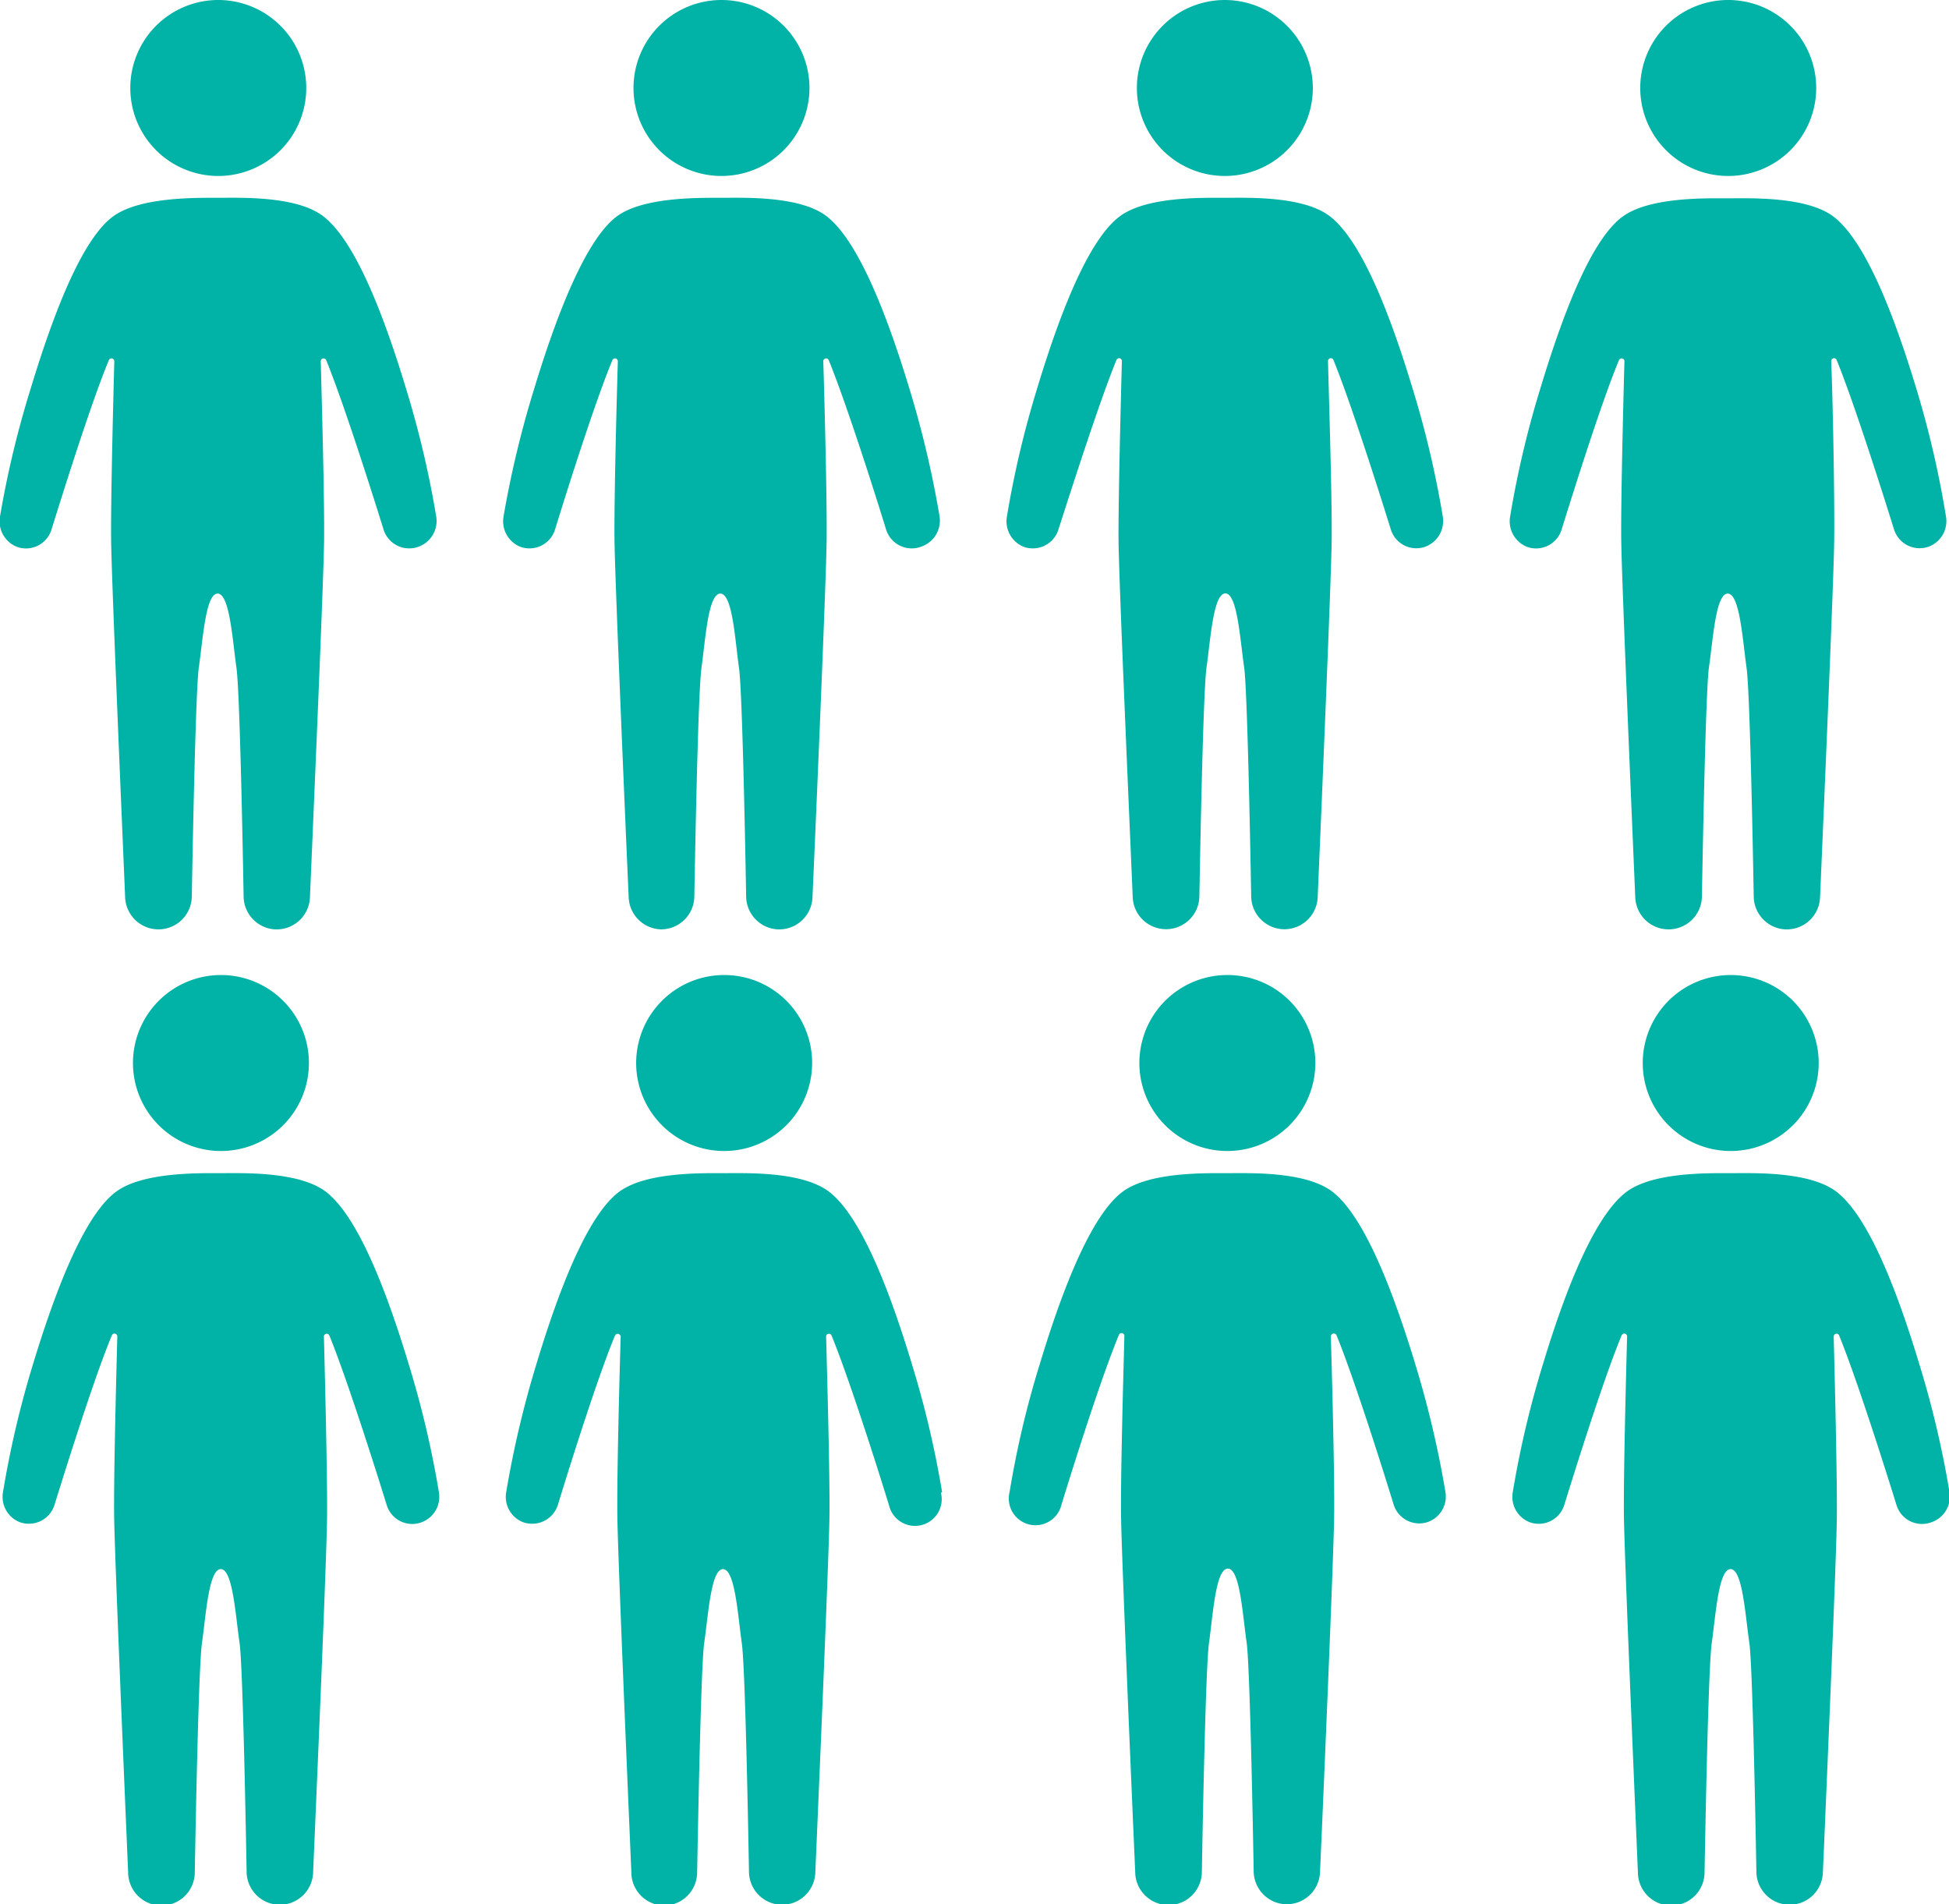
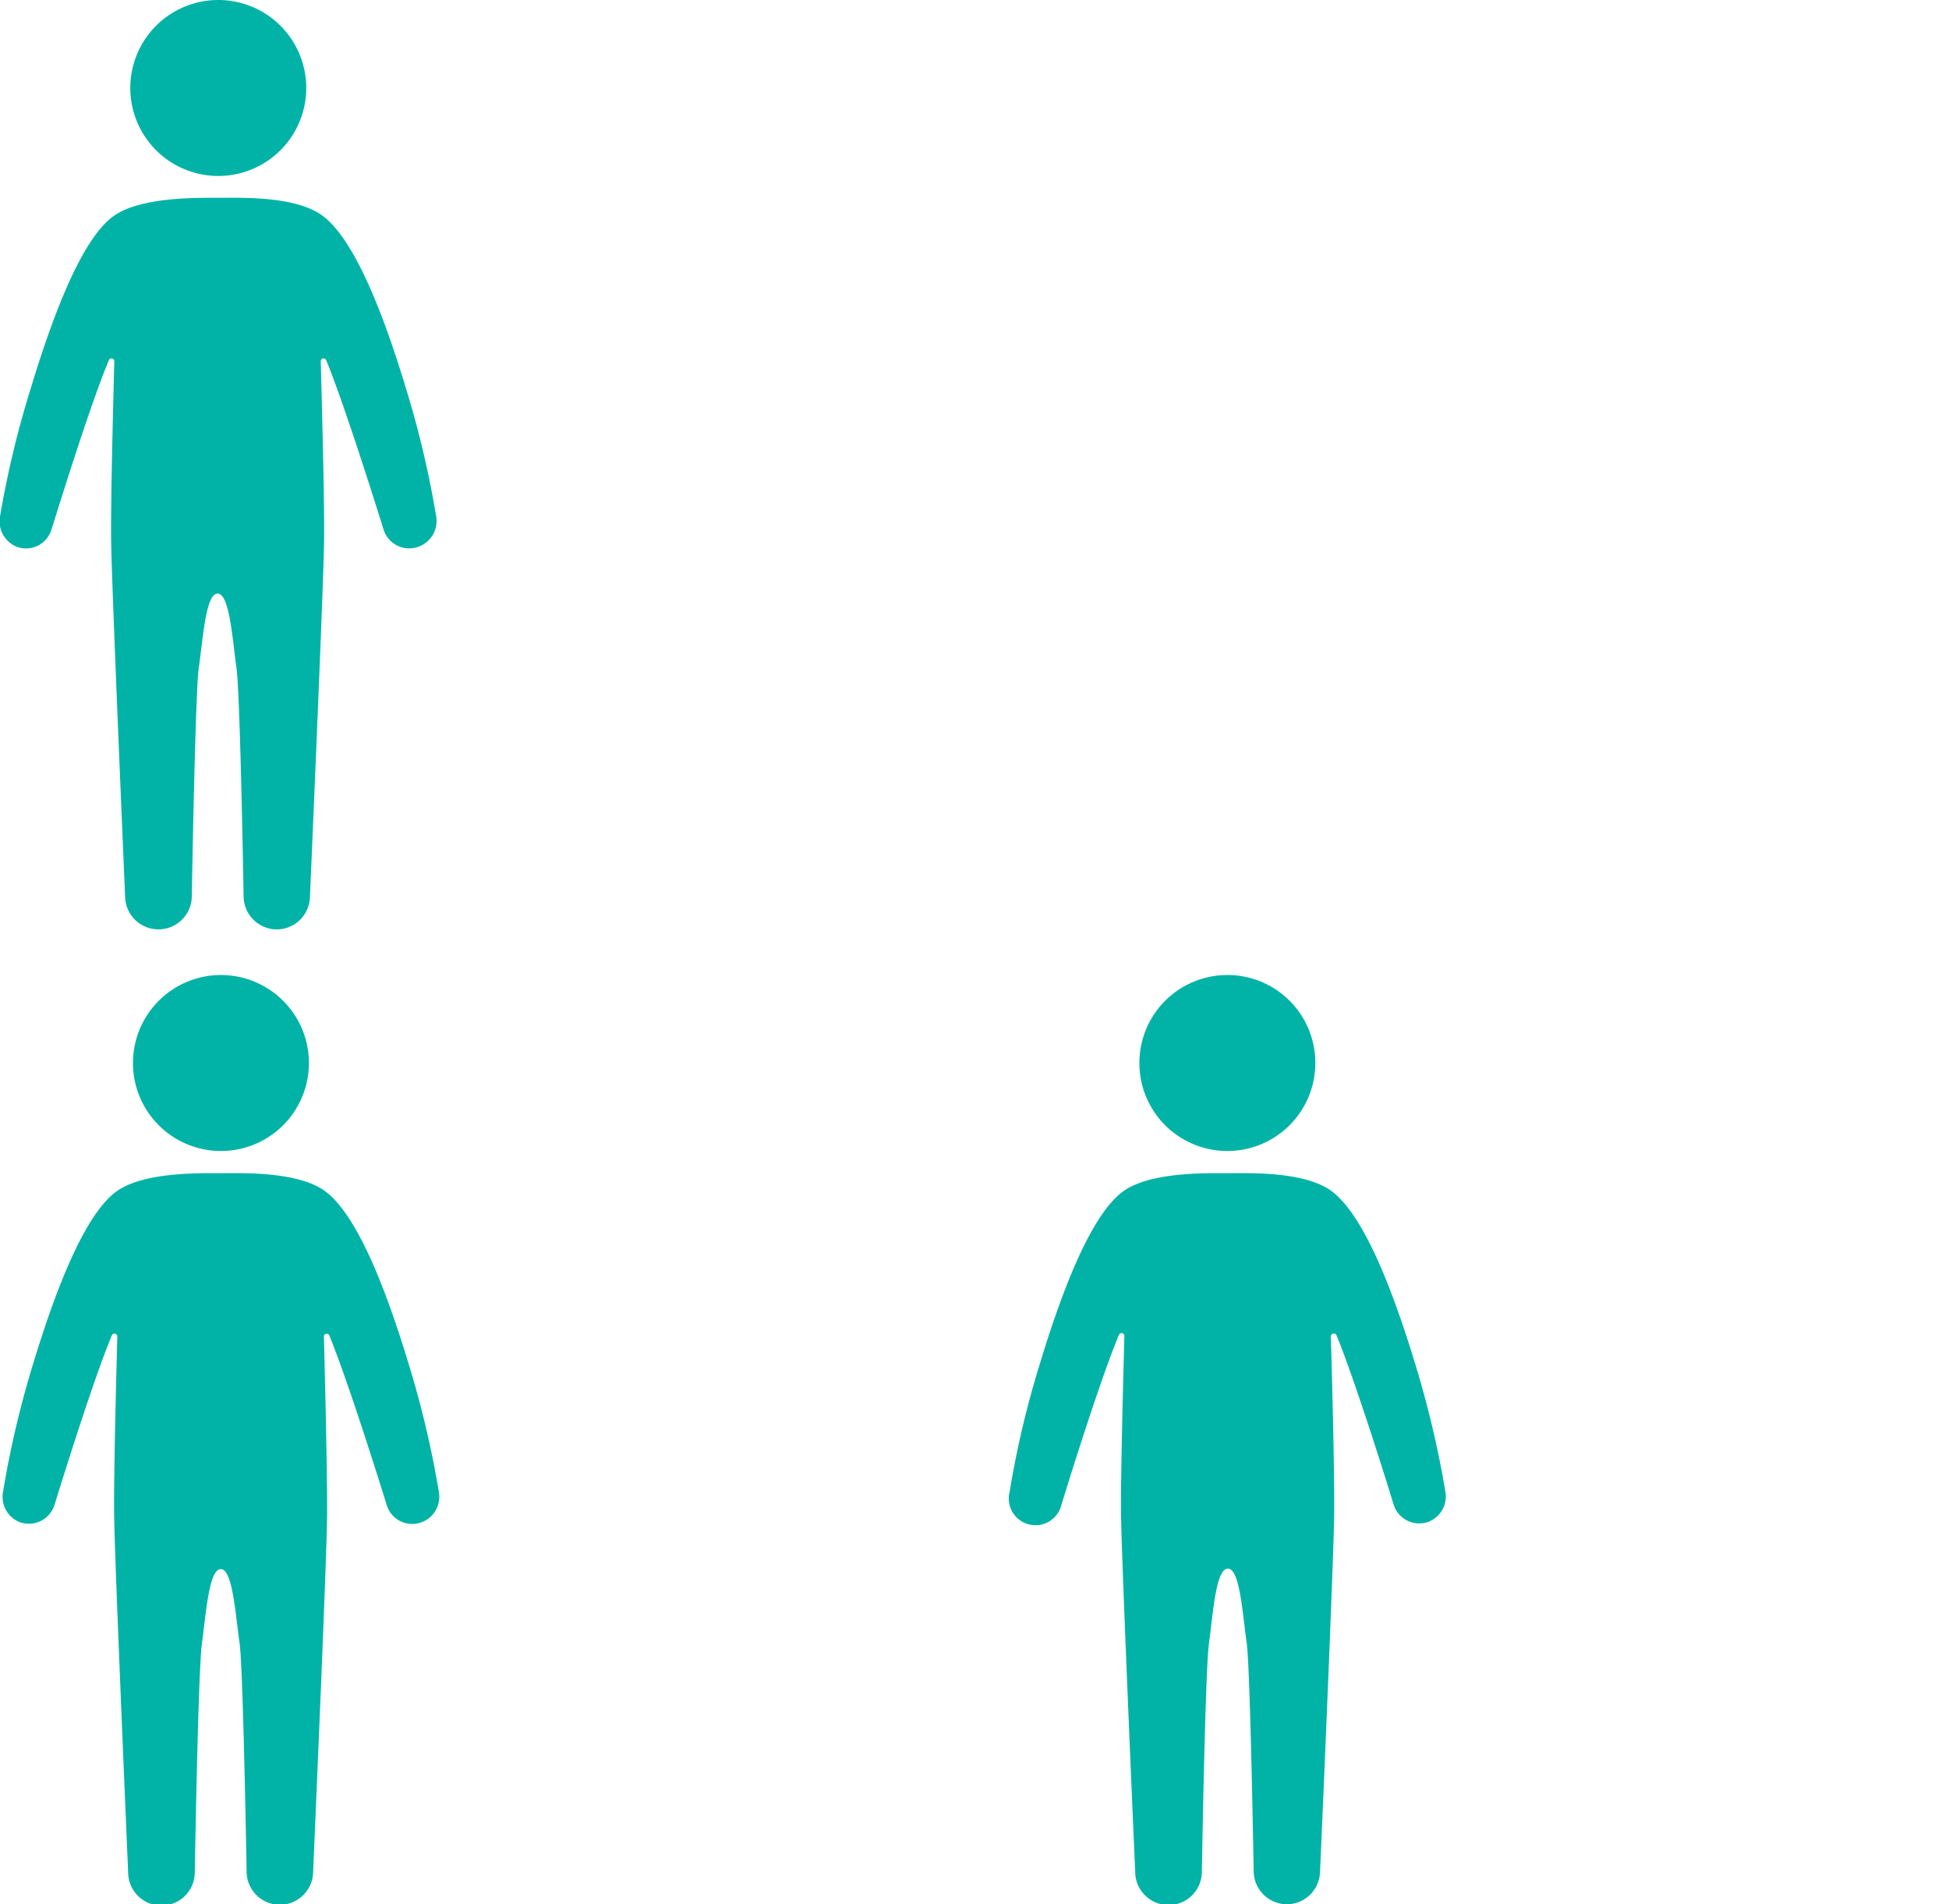
<svg xmlns="http://www.w3.org/2000/svg" viewBox="0 0 116.97 114.27">
  <defs>
    <style>.cls-1{fill:#00b3a6;}</style>
  </defs>
  <g id="レイヤー_2" data-name="レイヤー 2">
    <g id="レイヤー_1-2" data-name="レイヤー 1">
      <path class="cls-1" d="M18.38,5.28A5.28,5.28,0,1,1,13.1,0,5.28,5.28,0,0,1,18.38,5.28ZM26.18,31a58.82,58.82,0,0,0-1.83-7.74c-1.68-5.55-3.32-9-4.92-10.26s-5-1.13-6.33-1.13S8.37,11.81,6.77,13,3.53,17.74,1.85,23.29A58.82,58.82,0,0,0,0,31a1.65,1.65,0,0,0,1,1.81,1.6,1.6,0,0,0,2.08-1c.81-2.6,2.43-7.74,3.45-10.19a.17.17,0,0,1,.33.07c-.06,2.27-.22,8.39-.19,10.76s.62,16.21.84,21.38a2,2,0,0,0,2,1.94,2,2,0,0,0,2-1.95c.07-3.92.24-12.44.42-13.75.25-1.71.41-4.45,1.13-4.45s.89,2.74,1.13,4.45c.19,1.31.36,9.77.43,13.7a2,2,0,0,0,1.88,2,2,2,0,0,0,2.1-1.9c.22-5.14.82-19,.85-21.42s-.14-8.49-.2-10.76a.17.17,0,0,1,.33-.07c1,2.45,2.64,7.59,3.45,10.19a1.61,1.61,0,0,0,2.08,1A1.64,1.64,0,0,0,26.18,31Z" />
-       <path class="cls-1" d="M48.58,5.28A5.28,5.28,0,1,1,43.31,0,5.28,5.28,0,0,1,48.58,5.28ZM56.39,31a60.54,60.54,0,0,0-1.83-7.74c-1.69-5.55-3.33-9-4.92-10.26s-5-1.13-6.33-1.13S38.57,11.81,37,13s-3.23,4.71-4.92,10.26A60.54,60.54,0,0,0,30.22,31a1.65,1.65,0,0,0,1,1.81,1.61,1.61,0,0,0,2.08-1c.8-2.6,2.43-7.74,3.45-10.19a.17.17,0,0,1,.33.07c-.07,2.27-.23,8.39-.2,10.76s.62,16.21.85,21.38a2,2,0,0,0,1.94,1.94,2,2,0,0,0,2-1.95c.07-3.92.24-12.44.43-13.75.24-1.71.4-4.45,1.13-4.45s.88,2.74,1.12,4.45c.19,1.31.36,9.77.43,13.7a2,2,0,0,0,1.89,2,2,2,0,0,0,2.09-1.9c.23-5.14.82-19,.85-21.42s-.13-8.49-.2-10.76a.17.17,0,0,1,.33-.07c1,2.45,2.65,7.59,3.45,10.19a1.61,1.61,0,0,0,2.08,1A1.65,1.65,0,0,0,56.39,31Z" />
      <path class="cls-1" d="M18.54,63.78a5.28,5.28,0,1,1-5.28-5.27A5.28,5.28,0,0,1,18.54,63.78Zm7.8,25.76a58.82,58.82,0,0,0-1.83-7.74c-1.68-5.55-3.32-9-4.92-10.26s-5.05-1.14-6.33-1.14-4.73-.08-6.33,1.14S3.69,76.25,2,81.8A58.82,58.82,0,0,0,.18,89.54a1.63,1.63,0,0,0,1,1.8,1.61,1.61,0,0,0,2.08-1c.81-2.61,2.43-7.75,3.45-10.2a.17.17,0,0,1,.33.07c-.06,2.28-.22,8.4-.19,10.76s.62,16.21.84,21.38a2,2,0,0,0,2,2,2,2,0,0,0,2-2c.07-3.91.24-12.43.43-13.74.24-1.71.41-4.45,1.13-4.45s.88,2.74,1.13,4.45c.18,1.3.35,9.76.42,13.69a2,2,0,0,0,1.89,2,2,2,0,0,0,2.1-1.9c.22-5.13.82-19,.84-21.42s-.13-8.48-.19-10.76a.17.17,0,0,1,.33-.07c1,2.45,2.64,7.59,3.45,10.2a1.6,1.6,0,0,0,2.08,1A1.63,1.63,0,0,0,26.34,89.54Z" />
-       <path class="cls-1" d="M48.74,63.78a5.28,5.28,0,1,1-5.28-5.27A5.27,5.27,0,0,1,48.74,63.78Zm7.8,25.76a58.82,58.82,0,0,0-1.83-7.74c-1.68-5.55-3.32-9-4.92-10.26s-5-1.14-6.33-1.14-4.73-.08-6.33,1.14-3.24,4.71-4.92,10.26a60.54,60.54,0,0,0-1.83,7.74,1.63,1.63,0,0,0,1,1.8,1.62,1.62,0,0,0,2.09-1c.8-2.61,2.42-7.75,3.44-10.2a.18.18,0,0,1,.34.07c-.07,2.28-.23,8.4-.2,10.76s.62,16.21.84,21.38a2,2,0,0,0,1.95,2,2,2,0,0,0,2-2c.07-3.91.24-12.43.42-13.74.25-1.71.41-4.45,1.13-4.45s.89,2.74,1.13,4.45c.19,1.3.36,9.76.43,13.69a2,2,0,0,0,1.88,2,2,2,0,0,0,2.1-1.9c.22-5.13.82-19,.85-21.42s-.14-8.48-.2-10.76a.17.17,0,0,1,.33-.07c1,2.45,2.65,7.59,3.45,10.2a1.6,1.6,0,0,0,3.11-.77Z" />
-       <path class="cls-1" d="M78.79,5.28A5.28,5.28,0,1,1,73.51,0,5.29,5.29,0,0,1,78.79,5.28ZM86.59,31a58.82,58.82,0,0,0-1.83-7.74c-1.68-5.55-3.32-9-4.92-10.26s-5-1.13-6.33-1.13-4.73-.09-6.33,1.13-3.24,4.71-4.92,10.26A58.82,58.82,0,0,0,60.43,31a1.65,1.65,0,0,0,1,1.81,1.61,1.61,0,0,0,2.08-1C64.35,29.2,66,24.06,67,21.61a.17.17,0,0,1,.33.07c-.06,2.27-.22,8.39-.2,10.76s.63,16.21.85,21.38a2,2,0,0,0,2,1.94,2,2,0,0,0,2-1.95c.07-3.92.24-12.44.43-13.75.24-1.71.41-4.45,1.13-4.45s.88,2.74,1.13,4.45c.18,1.31.35,9.77.42,13.7a2,2,0,0,0,1.89,2,2,2,0,0,0,2.1-1.9c.22-5.14.81-19,.84-21.42S79.76,24,79.7,21.68a.17.17,0,0,1,.33-.07c1,2.45,2.64,7.59,3.45,10.19a1.6,1.6,0,0,0,2.08,1A1.65,1.65,0,0,0,86.59,31Z" />
-       <path class="cls-1" d="M109,5.28A5.28,5.28,0,1,1,103.71,0,5.28,5.28,0,0,1,109,5.28ZM116.79,31A58.82,58.82,0,0,0,115,23.29c-1.68-5.55-3.32-9-4.92-10.26S105,11.9,103.71,11.9,99,11.81,97.38,13s-3.24,4.71-4.92,10.26A58.82,58.82,0,0,0,90.63,31a1.65,1.65,0,0,0,1,1.81,1.6,1.6,0,0,0,2.08-1c.81-2.6,2.43-7.74,3.45-10.19a.17.17,0,0,1,.33.07c-.06,2.27-.22,8.39-.19,10.76s.62,16.21.84,21.38a2,2,0,0,0,2,1.94,2,2,0,0,0,2-1.95c.07-3.92.24-12.44.42-13.75.25-1.71.41-4.45,1.13-4.45s.89,2.74,1.13,4.45c.19,1.31.36,9.77.43,13.7a2,2,0,0,0,1.88,2,2,2,0,0,0,2.1-1.9c.22-5.14.82-19,.85-21.42S110,24,109.9,21.68a.17.17,0,0,1,.33-.07c1,2.45,2.64,7.59,3.45,10.19a1.61,1.61,0,0,0,2.08,1A1.64,1.64,0,0,0,116.79,31Z" />
-       <path class="cls-1" d="M78.94,63.78a5.28,5.28,0,1,1-5.27-5.27A5.27,5.27,0,0,1,78.94,63.78Zm7.81,25.76a60.54,60.54,0,0,0-1.83-7.74c-1.69-5.55-3.33-9-4.92-10.26s-5-1.14-6.33-1.14-4.74-.08-6.33,1.14S64.1,76.25,62.42,81.8a57.21,57.21,0,0,0-1.83,7.74,1.6,1.6,0,0,0,3.11.77c.8-2.61,2.43-7.75,3.45-10.2a.17.17,0,0,1,.33.07c-.06,2.28-.23,8.4-.2,10.76s.62,16.21.85,21.38a2,2,0,0,0,4,0c.07-3.91.24-12.43.43-13.74.24-1.71.4-4.45,1.13-4.45s.88,2.74,1.13,4.45c.18,1.3.35,9.76.42,13.69a2,2,0,0,0,1.89,2,2,2,0,0,0,2.09-1.9c.23-5.13.82-19,.85-21.42s-.13-8.48-.2-10.76a.18.18,0,0,1,.34-.07c1,2.45,2.64,7.59,3.44,10.2a1.61,1.61,0,0,0,2.08,1A1.63,1.63,0,0,0,86.75,89.54Z" />
-       <path class="cls-1" d="M109.15,63.78a5.28,5.28,0,1,1-5.28-5.27A5.28,5.28,0,0,1,109.15,63.78ZM117,89.54a58.82,58.82,0,0,0-1.83-7.74c-1.68-5.55-3.32-9-4.92-10.26s-5-1.14-6.33-1.14-4.73-.08-6.33,1.14S94.3,76.25,92.62,81.8a58.82,58.82,0,0,0-1.83,7.74,1.63,1.63,0,0,0,1,1.8,1.6,1.6,0,0,0,2.08-1c.81-2.61,2.43-7.75,3.45-10.2a.17.17,0,0,1,.33.07c-.06,2.28-.22,8.4-.19,10.76s.62,16.21.84,21.38a2,2,0,0,0,2,2,2,2,0,0,0,2-2c.07-3.91.24-12.43.43-13.74.24-1.71.41-4.45,1.13-4.45s.88,2.74,1.13,4.45c.18,1.3.35,9.76.42,13.69a2,2,0,0,0,1.89,2,2,2,0,0,0,2.1-1.9c.22-5.13.82-19,.84-21.42s-.13-8.48-.19-10.76a.17.17,0,0,1,.33-.07c1,2.45,2.64,7.59,3.45,10.2a1.6,1.6,0,0,0,2.08,1A1.63,1.63,0,0,0,117,89.54Z" />
+       <path class="cls-1" d="M78.94,63.78a5.28,5.28,0,1,1-5.27-5.27A5.27,5.27,0,0,1,78.94,63.78m7.81,25.76a60.54,60.54,0,0,0-1.83-7.74c-1.69-5.55-3.33-9-4.92-10.26s-5-1.14-6.33-1.14-4.74-.08-6.33,1.14S64.1,76.25,62.42,81.8a57.21,57.21,0,0,0-1.83,7.74,1.6,1.6,0,0,0,3.11.77c.8-2.61,2.43-7.75,3.45-10.2a.17.17,0,0,1,.33.07c-.06,2.28-.23,8.4-.2,10.76s.62,16.21.85,21.38a2,2,0,0,0,4,0c.07-3.91.24-12.43.43-13.74.24-1.71.4-4.45,1.13-4.45s.88,2.74,1.13,4.45c.18,1.3.35,9.76.42,13.69a2,2,0,0,0,1.89,2,2,2,0,0,0,2.09-1.9c.23-5.13.82-19,.85-21.42s-.13-8.48-.2-10.76a.18.18,0,0,1,.34-.07c1,2.45,2.64,7.59,3.44,10.2a1.61,1.61,0,0,0,2.08,1A1.63,1.63,0,0,0,86.75,89.54Z" />
    </g>
  </g>
</svg>